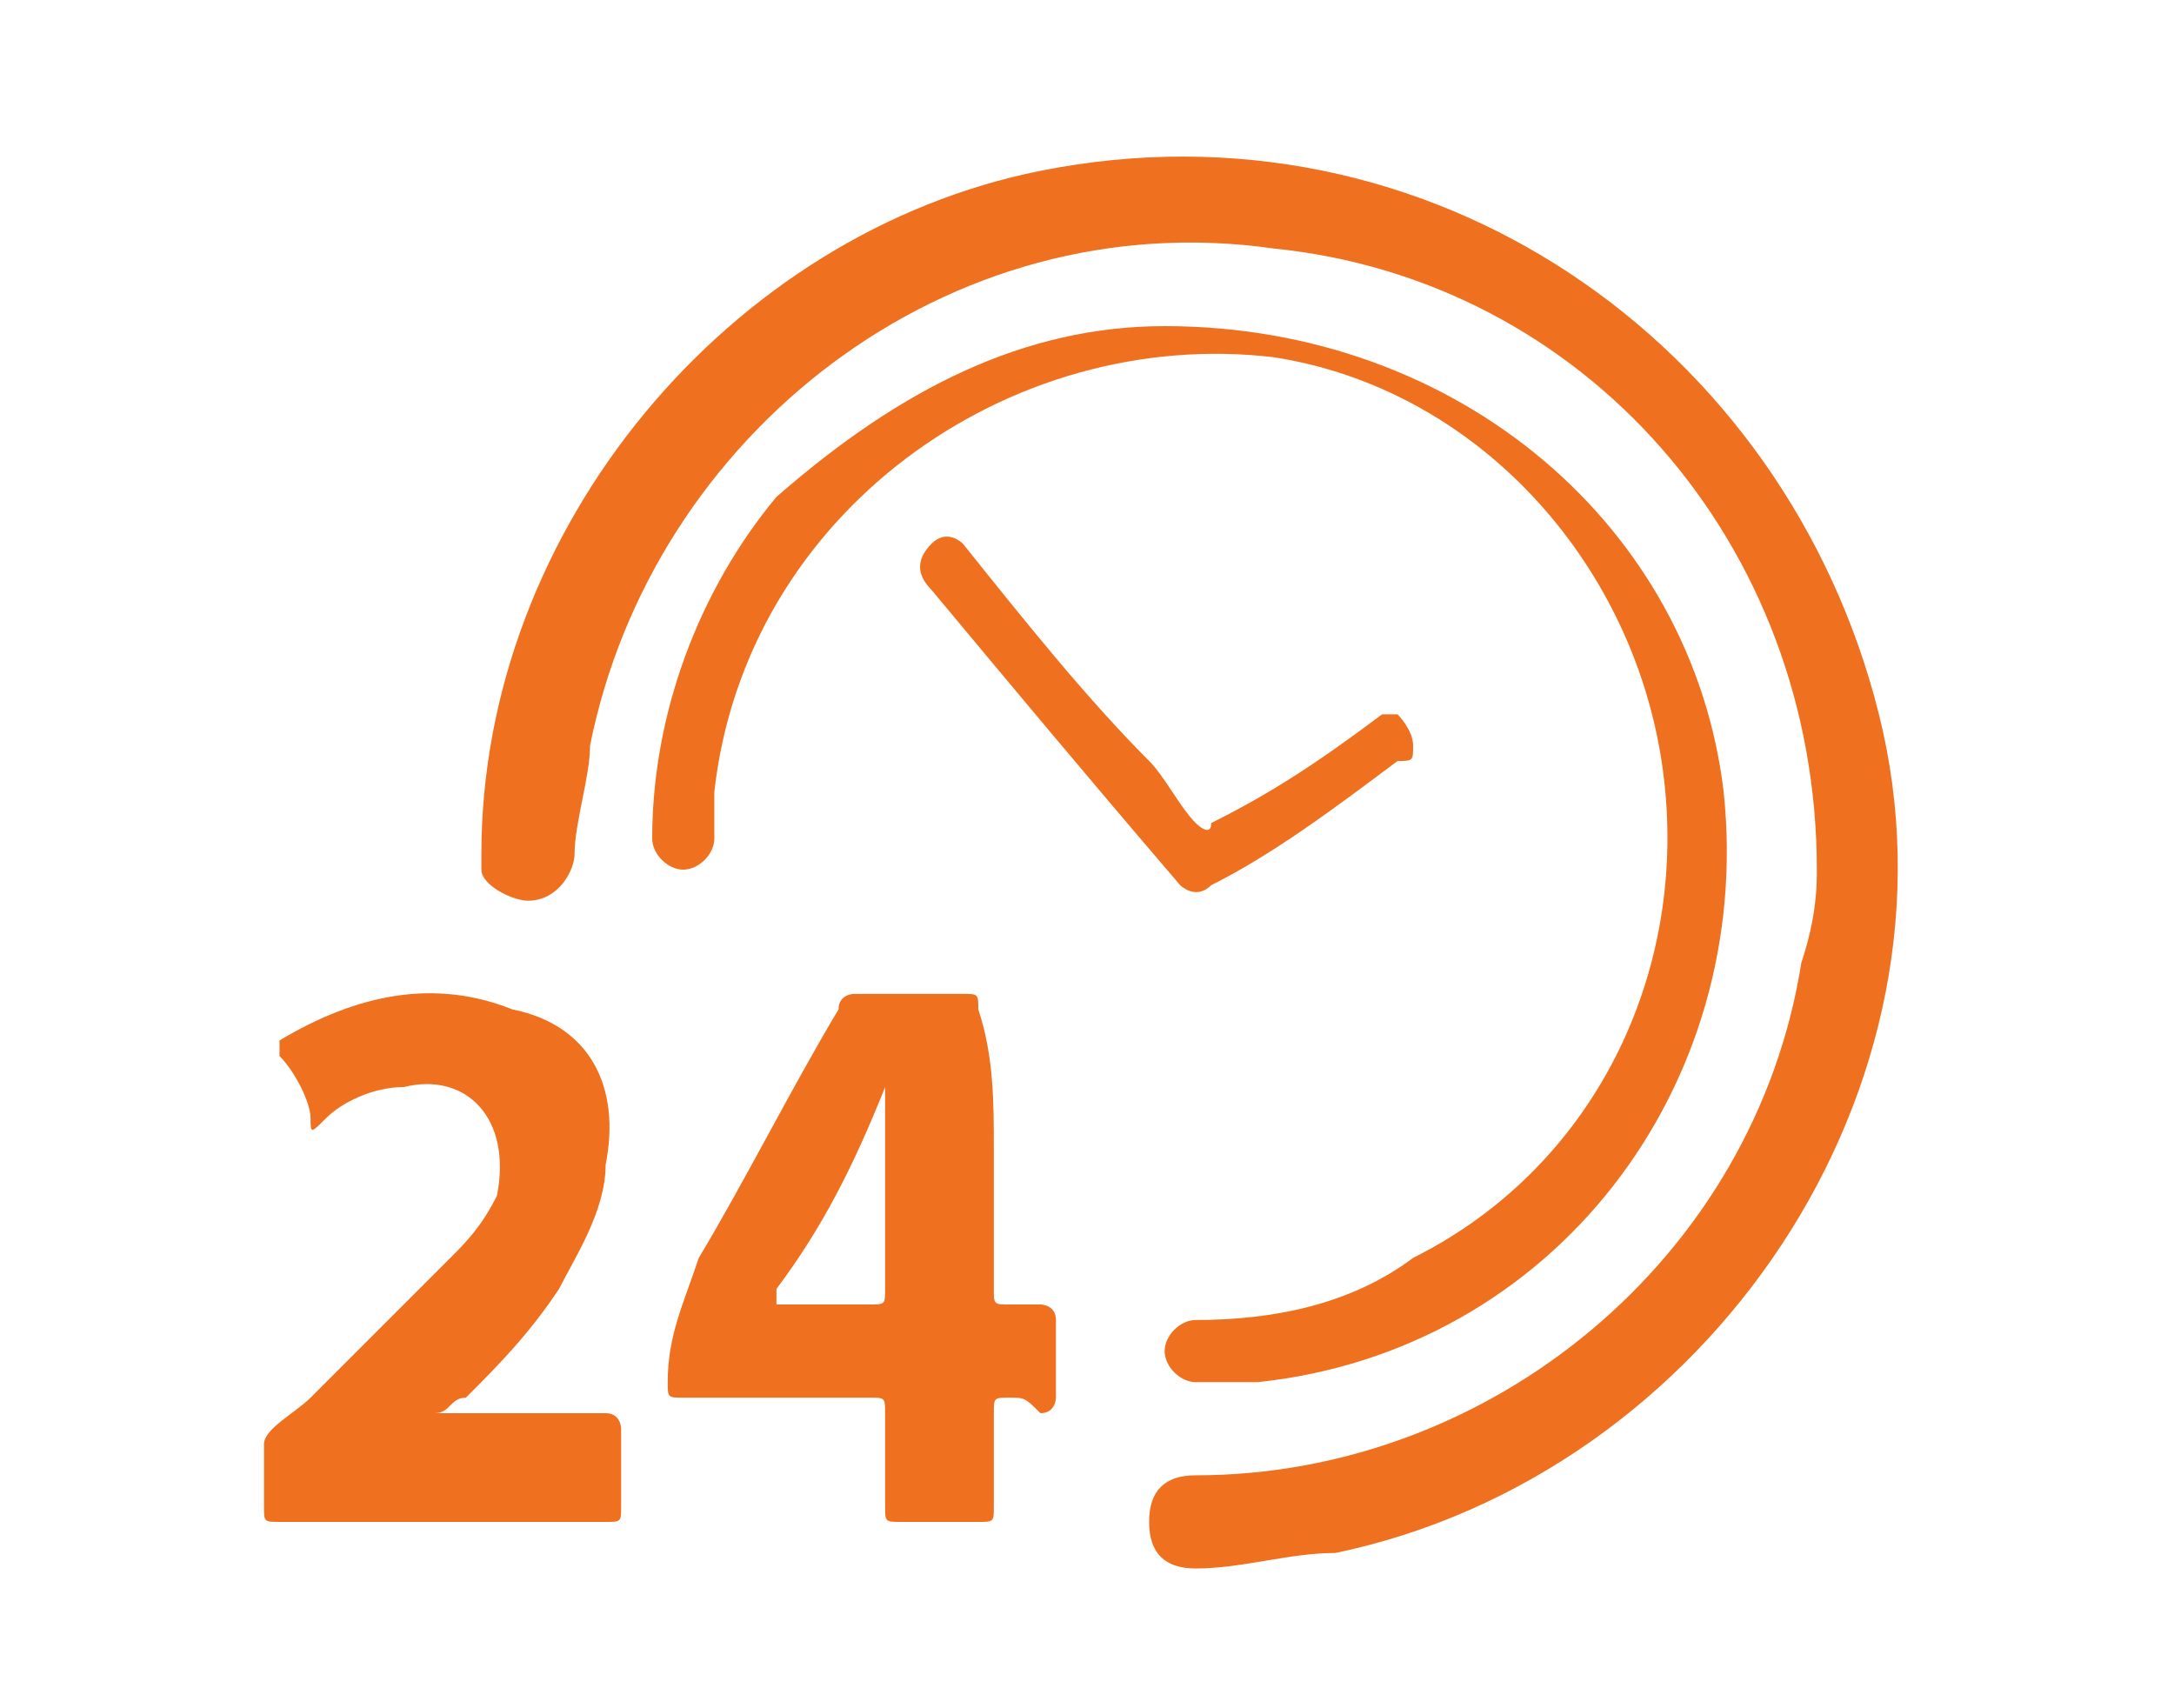
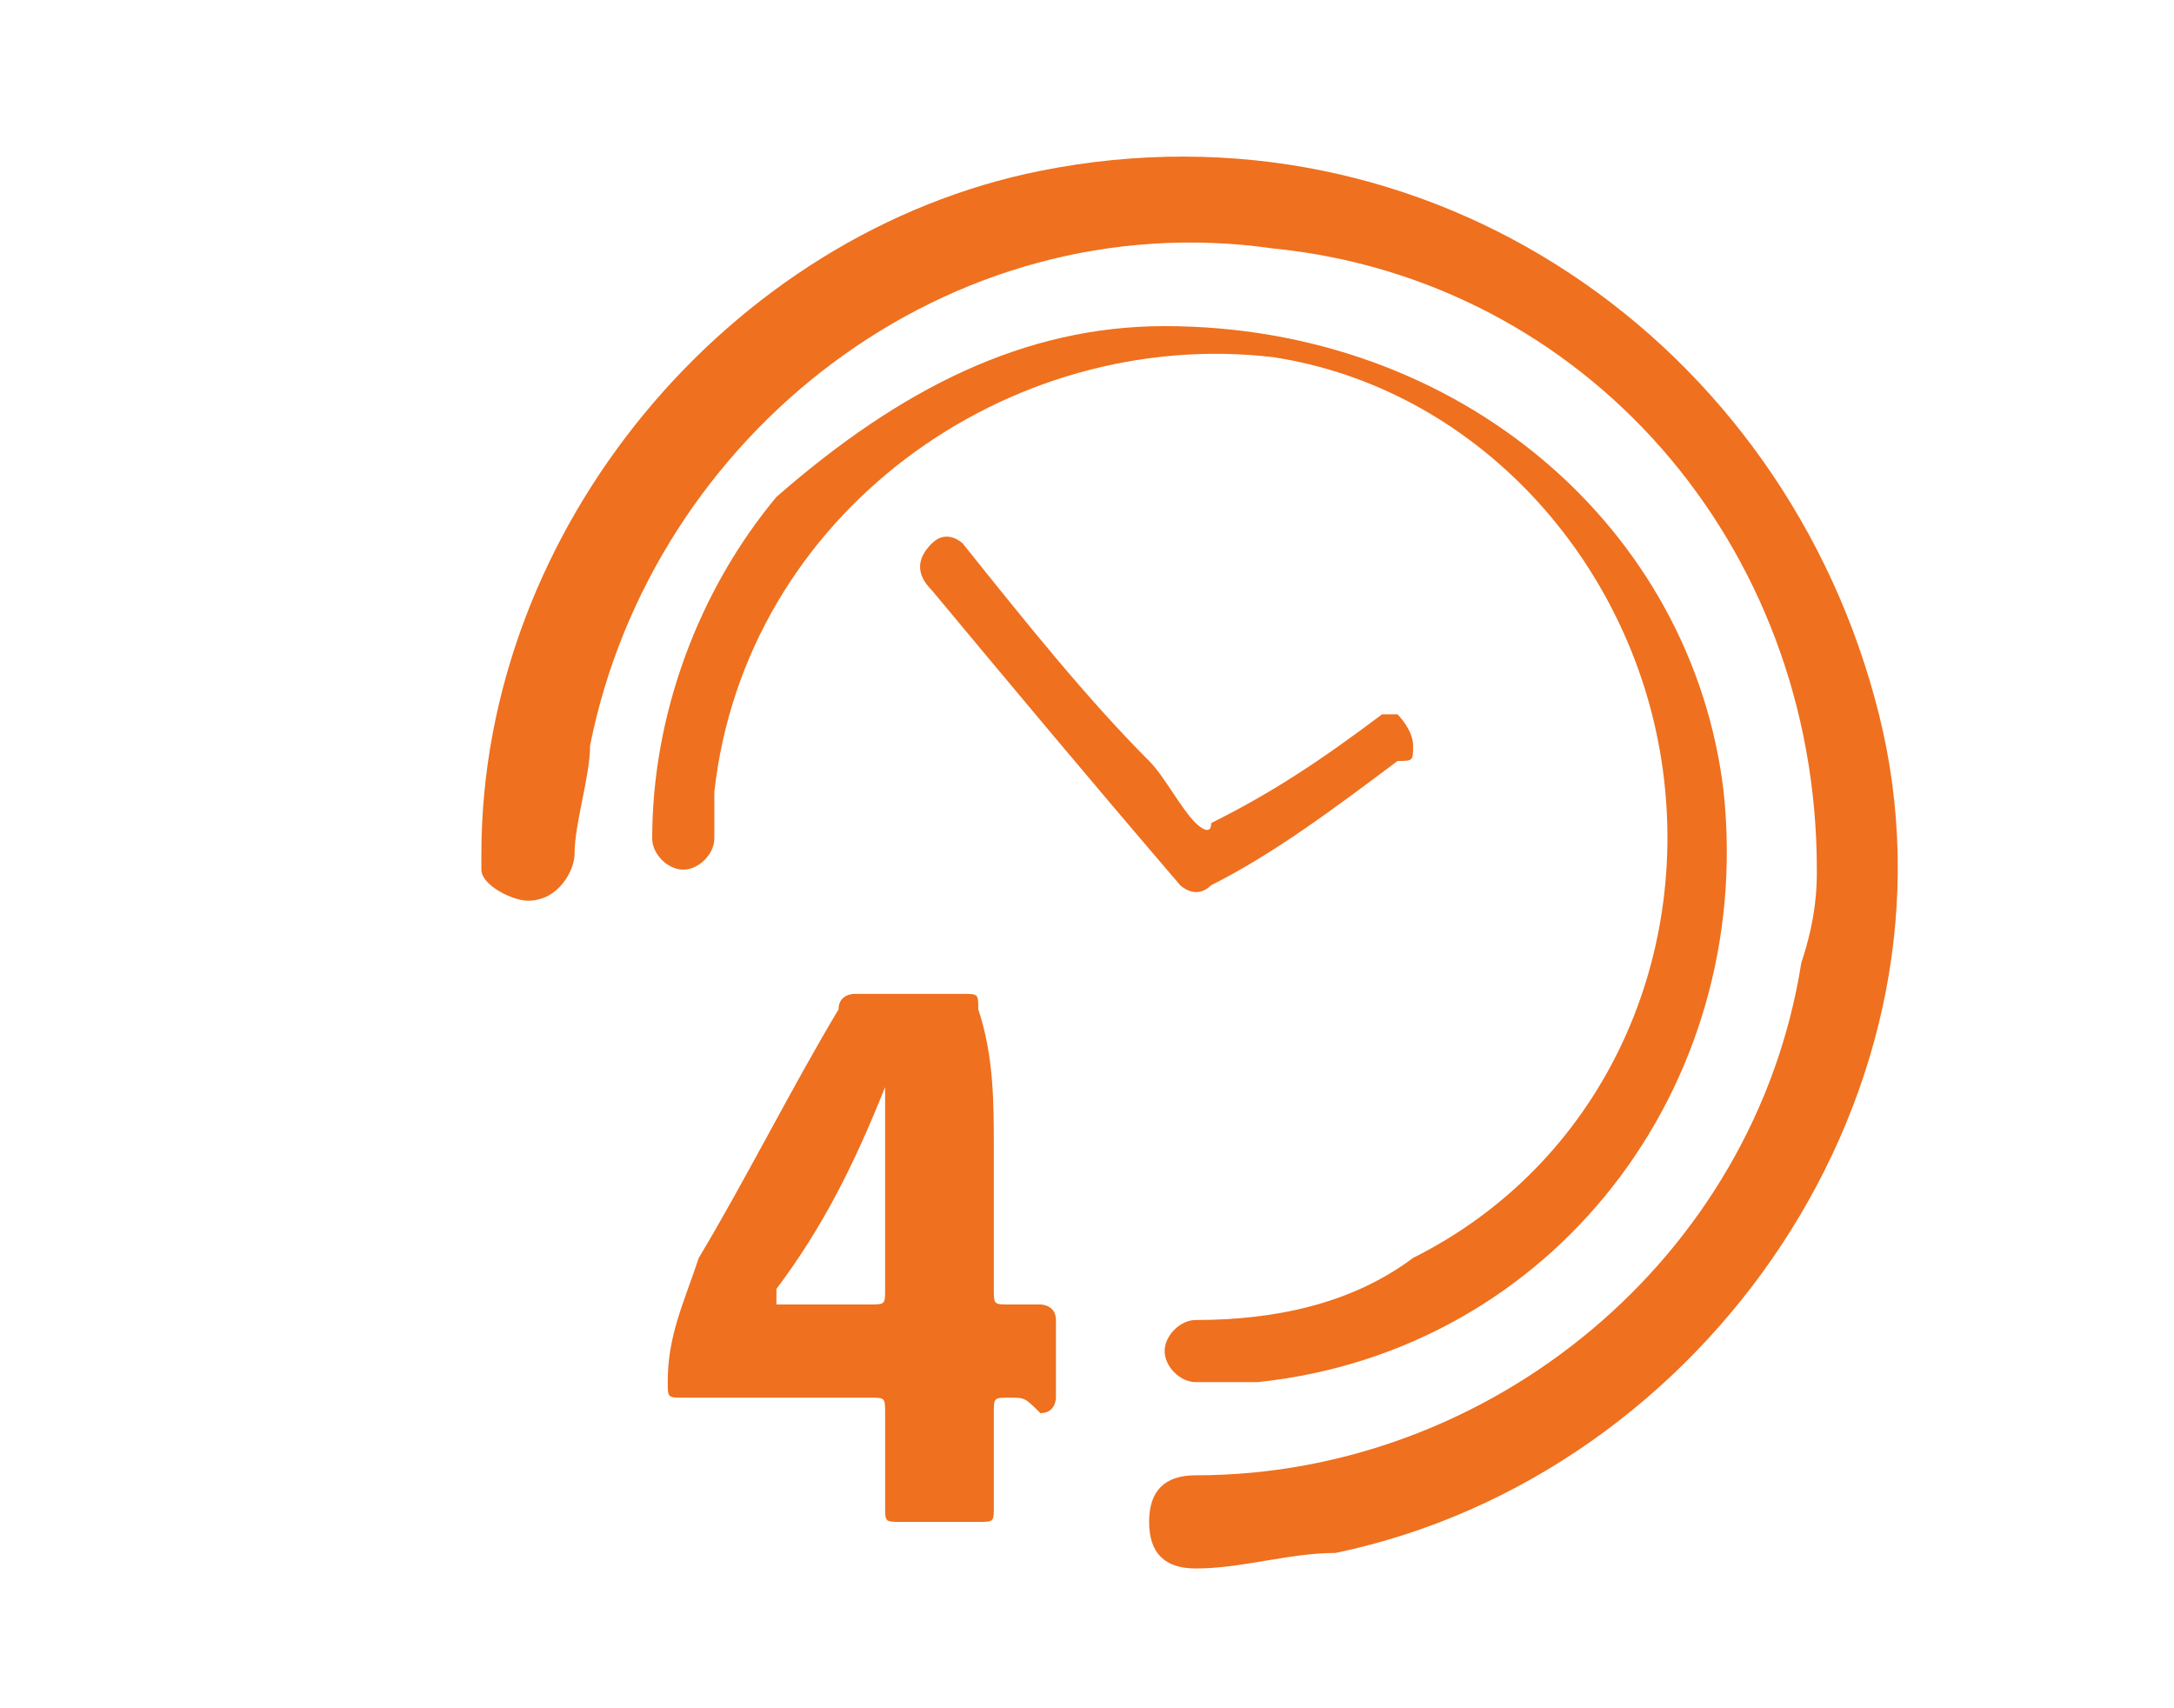
<svg xmlns="http://www.w3.org/2000/svg" version="1.1" id="Layer_1" x="0px" y="0px" viewBox="0 0 14 11" style="enable-background:new 0 0 14 11;" xml:space="preserve">
  <style type="text/css">
	.st0{fill:#EF701E;}
</style>
  <g>
    <path class="st0" d="M11.7,5.6c0-2.1-1.5-3.8-3.5-4c-2.1-0.3-4,1.2-4.4,3.2c0,0.2-0.1,0.5-0.1,0.7c0,0.1-0.1,0.3-0.3,0.3   c-0.1,0-0.3-0.1-0.3-0.2V5.5c0-2.1,1.6-4,3.6-4.4c2.5-0.5,4.8,1.1,5.4,3.5C12.7,7,11,9.5,8.6,10c-0.3,0-0.6,0.1-0.9,0.1   c-0.2,0-0.3-0.1-0.3-0.3s0.1-0.3,0.3-0.3c1.9,0,3.6-1.4,3.9-3.3C11.7,5.9,11.7,5.7,11.7,5.6z" />
    <path class="st0" d="M7.5,2.1c1.9,0,3.4,1.3,3.6,3c0.2,1.9-1.1,3.6-3,3.8c-0.1,0-0.3,0-0.4,0S7.5,8.8,7.5,8.7   c0-0.1,0.1-0.2,0.2-0.2c0.5,0,1-0.1,1.4-0.4c1.2-0.6,1.8-1.9,1.6-3.2S9.5,2.5,8.2,2.3c-1.7-0.2-3.4,1-3.6,2.8c0,0.1,0,0.2,0,0.3   c0,0.1-0.1,0.2-0.2,0.2S4.2,5.5,4.2,5.4c0-0.8,0.3-1.6,0.8-2.2C5.8,2.5,6.6,2.1,7.5,2.1z" />
    <path class="st0" d="M6.4,7.4c0,0.3,0,0.6,0,0.9c0,0.1,0,0.1,0.1,0.1s0.2,0,0.2,0s0.1,0,0.1,0.1c0,0.2,0,0.3,0,0.5   c0,0,0,0.1-0.1,0.1C6.6,9,6.6,9,6.5,9S6.4,9,6.4,9.1c0,0.2,0,0.4,0,0.6c0,0.1,0,0.1-0.1,0.1c-0.2,0-0.3,0-0.5,0   c-0.1,0-0.1,0-0.1-0.1c0-0.2,0-0.4,0-0.6C5.7,9,5.7,9,5.6,9C5.2,9,4.8,9,4.4,9C4.3,9,4.3,9,4.3,8.9c0-0.3,0.1-0.5,0.2-0.8   C4.8,7.6,5.1,7,5.4,6.5c0-0.1,0.1-0.1,0.1-0.1c0.2,0,0.5,0,0.7,0c0.1,0,0.1,0,0.1,0.1C6.4,6.8,6.4,7.1,6.4,7.4z M5.7,7L5.7,7L5.7,7   C5.5,7.5,5.3,7.9,5,8.3c0,0.1,0,0.1,0,0.1c0.2,0,0.4,0,0.6,0c0.1,0,0.1,0,0.1-0.1c0-0.4,0-0.7,0-1.1C5.7,7.2,5.7,7.1,5.7,7z" />
-     <path class="st0" d="M2.8,9.1L2.8,9.1c0.4,0,0.8,0,1.1,0C4,9.1,4,9.2,4,9.2c0,0.2,0,0.3,0,0.5c0,0.1,0,0.1-0.1,0.1   c-0.7,0-1.4,0-2.1,0c-0.1,0-0.1,0-0.1-0.1l0,0c0-0.1,0-0.3,0-0.4C1.7,9.2,1.9,9.1,2,9c0.3-0.3,0.6-0.6,0.9-0.9C3,8,3.1,7.9,3.2,7.7   C3.3,7.2,3,6.9,2.6,7C2.4,7,2.2,7.1,2.1,7.2C2,7.3,2,7.3,2,7.2c0-0.1-0.1-0.3-0.2-0.4V6.7c0.5-0.3,1-0.4,1.5-0.2   C3.8,6.6,4,7,3.9,7.5c0,0.3-0.2,0.6-0.3,0.8C3.4,8.6,3.2,8.8,3,9C2.9,9,2.9,9.1,2.8,9.1L2.8,9.1z" />
    <path class="st0" d="M9.1,4.8c0,0.1,0,0.1-0.1,0.1C8.6,5.2,8.2,5.5,7.8,5.7c-0.1,0.1-0.2,0-0.2,0C7,5,6.5,4.4,6,3.8   C5.9,3.7,5.9,3.6,6,3.5s0.2,0,0.2,0C6.6,4,7,4.5,7.4,4.9C7.5,5,7.6,5.2,7.7,5.3c0,0,0.1,0.1,0.1,0c0.4-0.2,0.7-0.4,1.1-0.7H9   C9,4.6,9.1,4.7,9.1,4.8z" />
  </g>
</svg>